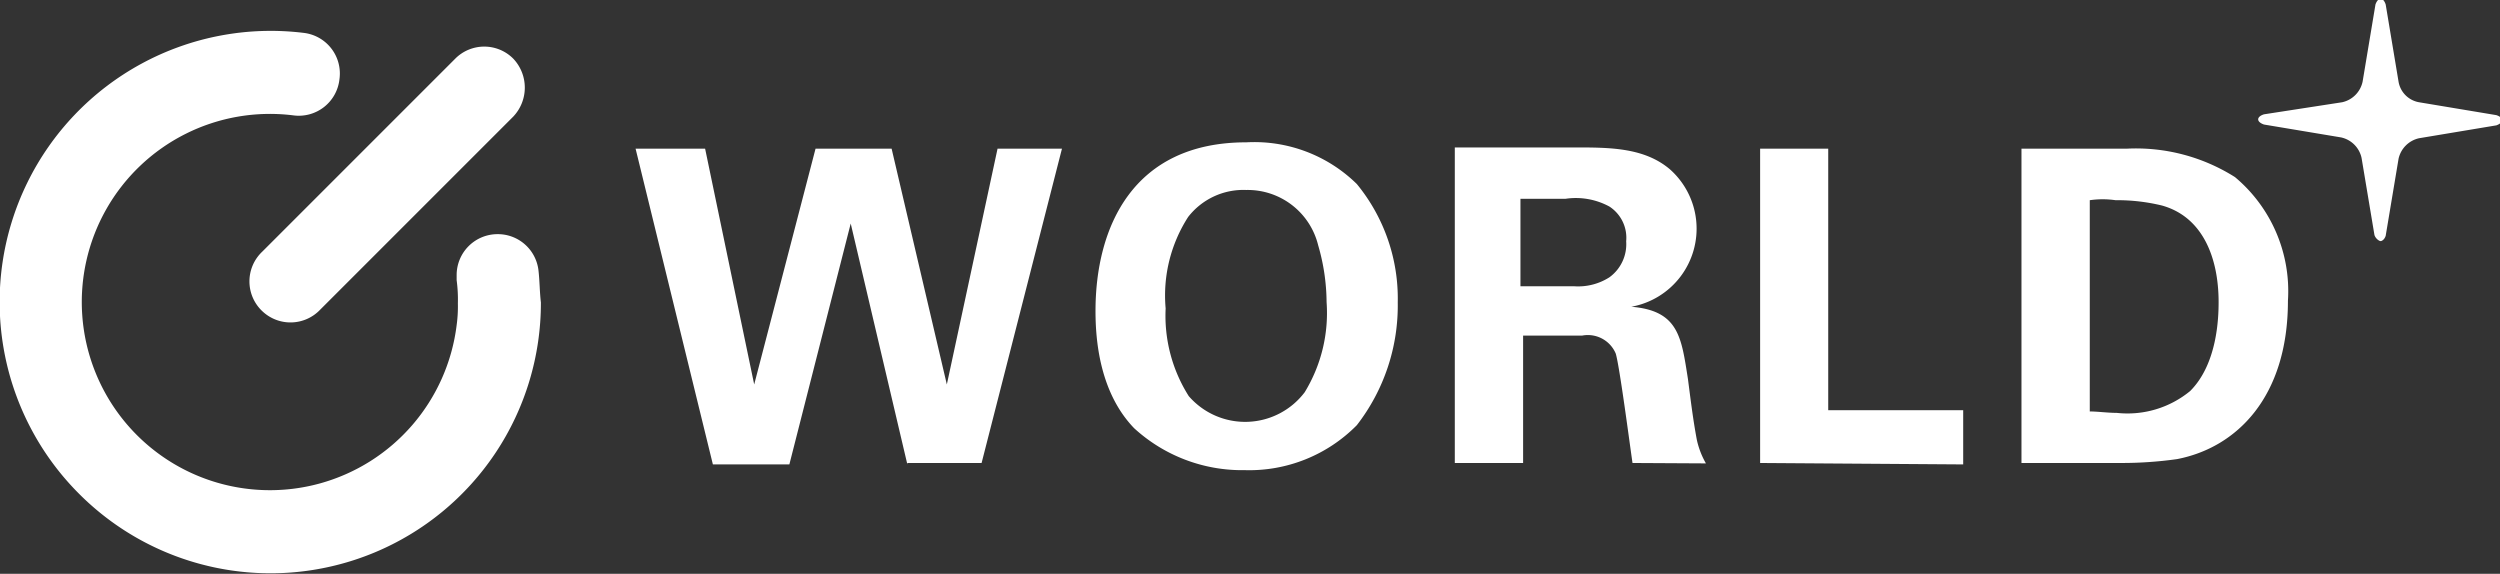
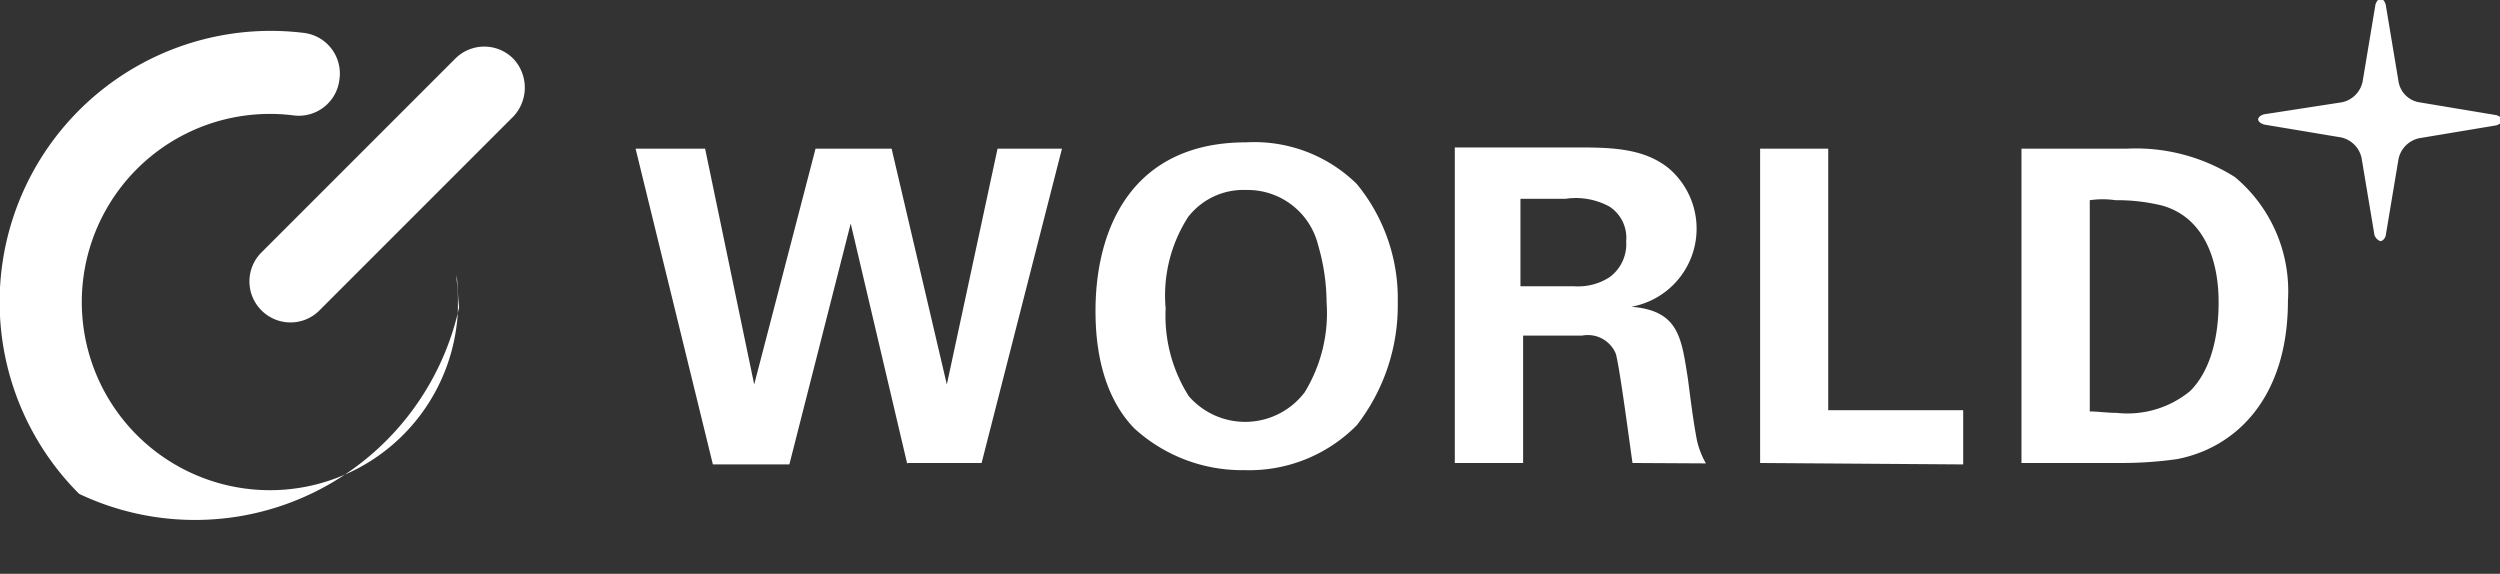
<svg xmlns="http://www.w3.org/2000/svg" viewBox="0 0 122.25 28.06">
  <rect x="0" y="0" width="122.25" height="28.06" fill="#333333" stroke="none" />
  <defs>
    <style>.cls-1{fill:#fff;}</style>
  </defs>
  <g id="レイヤー_2" data-name="レイヤー 2">
    <g id="レイヤー_1-2" data-name="レイヤー 1">
      <g id="logo">
-         <path id="logo-2" class="cls-1" d="M3.87,24.15a13.26,13.26,0,0,1,11-22.54A2,2,0,0,1,16.6,3.87a2,2,0,0,1-2.27,1.77,9.2,9.2,0,1,0,8,10.26,6.71,6.71,0,0,0,.06-1.07,7.14,7.14,0,0,0-.06-1.13v-.25a2,2,0,0,1,2-2,2,2,0,0,1,2,1.76c.06.51.06,1.08.12,1.58A13.22,13.22,0,0,1,3.87,24.15Zm51.59-3.21c-1.7-1.76-1.89-4.34-1.89-5.73,0-4.09,1.82-8.25,7.37-8.25A7.15,7.15,0,0,1,66.35,9a8.82,8.82,0,0,1,2,5.79,9.54,9.54,0,0,1-2,6,7.38,7.38,0,0,1-5.48,2.2A7.81,7.81,0,0,1,55.46,20.94ZM58.1,10.61A7.09,7.09,0,0,0,57,15.08a7.34,7.34,0,0,0,1.13,4.29,3.65,3.65,0,0,0,5.67-.19,7.43,7.43,0,0,0,1.07-4.41A10.11,10.11,0,0,0,64.46,12a3.55,3.55,0,0,0-3.52-2.71,3.42,3.42,0,0,0-2.84,1.32ZM44.37,22.71,41.6,10.93l-3,11.78H34.86L31.08,7.27h3.4l2.4,11.53,3-11.53h3.72l2.7,11.53L48.78,7.27h3.15L48,22.64H44.37Zm54.48-.07V7.27H104a9.06,9.06,0,0,1,5.29,1.39,7.27,7.27,0,0,1,2.59,6.05c0,4.72-2.52,7.18-5.42,7.74a19.23,19.23,0,0,1-2.77.19Zm3.34-12.85V20.12c.38,0,.88.07,1.32.07a4.82,4.82,0,0,0,3.59-1.07c1.33-1.33,1.39-3.59,1.39-4.35,0-2.14-.76-4.16-2.77-4.72a9.25,9.25,0,0,0-2.27-.26,4.41,4.41,0,0,0-1.26,0ZM86.07,22.64V7.27H89.4V20.06H96v2.65Zm-6.24,0c-.13-.88-.63-4.72-.82-5.35a1.48,1.48,0,0,0-1.64-.88H74.48v6.23H71.14V7.21H77c1.7,0,3.4,0,4.66,1.07A3.88,3.88,0,0,1,79.77,15c2.33.19,2.45,1.51,2.77,3.53.13,1,.25,2,.44,3a4.07,4.07,0,0,0,.44,1.13ZM74.35,14H77a2.84,2.84,0,0,0,1.7-.44,2,2,0,0,0,.82-1.76,1.82,1.82,0,0,0-.82-1.7,3.44,3.44,0,0,0-2.14-.38H74.35ZM12.82,15.21a2,2,0,0,1,0-2.9l9.44-9.44a2,2,0,0,1,2.84,0,2.06,2.06,0,0,1,0,2.83l-9.45,9.45a2,2,0,0,1-2.83.06Zm103.29-3.72-.63-3.77a1.31,1.31,0,0,0-1-1l-3.77-.63c-.38-.13-.38-.38,0-.5L114.53,5a1.31,1.31,0,0,0,1-1l.63-3.78c.13-.37.38-.37.5,0l.63,3.78a1.23,1.23,0,0,0,1,1l3.78.63c.37.12.37.37,0,.5l-3.78.63a1.32,1.32,0,0,0-1,1l-.63,3.77c-.06.19-.19.26-.25.26S116.17,11.68,116.11,11.49Z" />
+         <path id="logo-2" class="cls-1" d="M3.87,24.15a13.26,13.26,0,0,1,11-22.54A2,2,0,0,1,16.6,3.87a2,2,0,0,1-2.27,1.77,9.2,9.2,0,1,0,8,10.26,6.71,6.71,0,0,0,.06-1.07,7.14,7.14,0,0,0-.06-1.13v-.25c.06.51.06,1.08.12,1.58A13.22,13.22,0,0,1,3.87,24.15Zm51.59-3.21c-1.7-1.76-1.89-4.34-1.89-5.73,0-4.09,1.82-8.25,7.37-8.25A7.15,7.15,0,0,1,66.35,9a8.82,8.82,0,0,1,2,5.79,9.54,9.54,0,0,1-2,6,7.38,7.38,0,0,1-5.48,2.2A7.81,7.81,0,0,1,55.46,20.94ZM58.1,10.61A7.09,7.09,0,0,0,57,15.08a7.34,7.34,0,0,0,1.13,4.29,3.65,3.65,0,0,0,5.67-.19,7.43,7.43,0,0,0,1.07-4.41A10.11,10.11,0,0,0,64.46,12a3.55,3.55,0,0,0-3.52-2.71,3.42,3.42,0,0,0-2.84,1.32ZM44.37,22.71,41.6,10.93l-3,11.78H34.86L31.08,7.27h3.4l2.4,11.53,3-11.53h3.72l2.7,11.53L48.78,7.27h3.15L48,22.64H44.37Zm54.48-.07V7.27H104a9.06,9.06,0,0,1,5.29,1.39,7.27,7.27,0,0,1,2.59,6.05c0,4.72-2.52,7.18-5.42,7.74a19.23,19.23,0,0,1-2.77.19Zm3.34-12.85V20.12c.38,0,.88.07,1.32.07a4.82,4.82,0,0,0,3.59-1.07c1.33-1.33,1.39-3.59,1.39-4.35,0-2.14-.76-4.16-2.77-4.72a9.25,9.25,0,0,0-2.27-.26,4.41,4.41,0,0,0-1.26,0ZM86.07,22.64V7.27H89.4V20.06H96v2.65Zm-6.24,0c-.13-.88-.63-4.72-.82-5.35a1.48,1.48,0,0,0-1.64-.88H74.48v6.23H71.14V7.21H77c1.7,0,3.4,0,4.66,1.07A3.88,3.88,0,0,1,79.77,15c2.33.19,2.45,1.51,2.77,3.53.13,1,.25,2,.44,3a4.07,4.07,0,0,0,.44,1.13ZM74.35,14H77a2.84,2.84,0,0,0,1.7-.44,2,2,0,0,0,.82-1.76,1.82,1.82,0,0,0-.82-1.7,3.44,3.44,0,0,0-2.14-.38H74.35ZM12.82,15.21a2,2,0,0,1,0-2.9l9.44-9.44a2,2,0,0,1,2.84,0,2.06,2.06,0,0,1,0,2.83l-9.45,9.45a2,2,0,0,1-2.83.06Zm103.29-3.72-.63-3.77a1.31,1.31,0,0,0-1-1l-3.77-.63c-.38-.13-.38-.38,0-.5L114.53,5a1.31,1.31,0,0,0,1-1l.63-3.78c.13-.37.38-.37.5,0l.63,3.78a1.23,1.23,0,0,0,1,1l3.78.63c.37.12.37.37,0,.5l-3.78.63a1.32,1.32,0,0,0-1,1l-.63,3.77c-.06.19-.19.26-.25.26S116.17,11.68,116.11,11.49Z" />
      </g>
    </g>
  </g>
</svg>